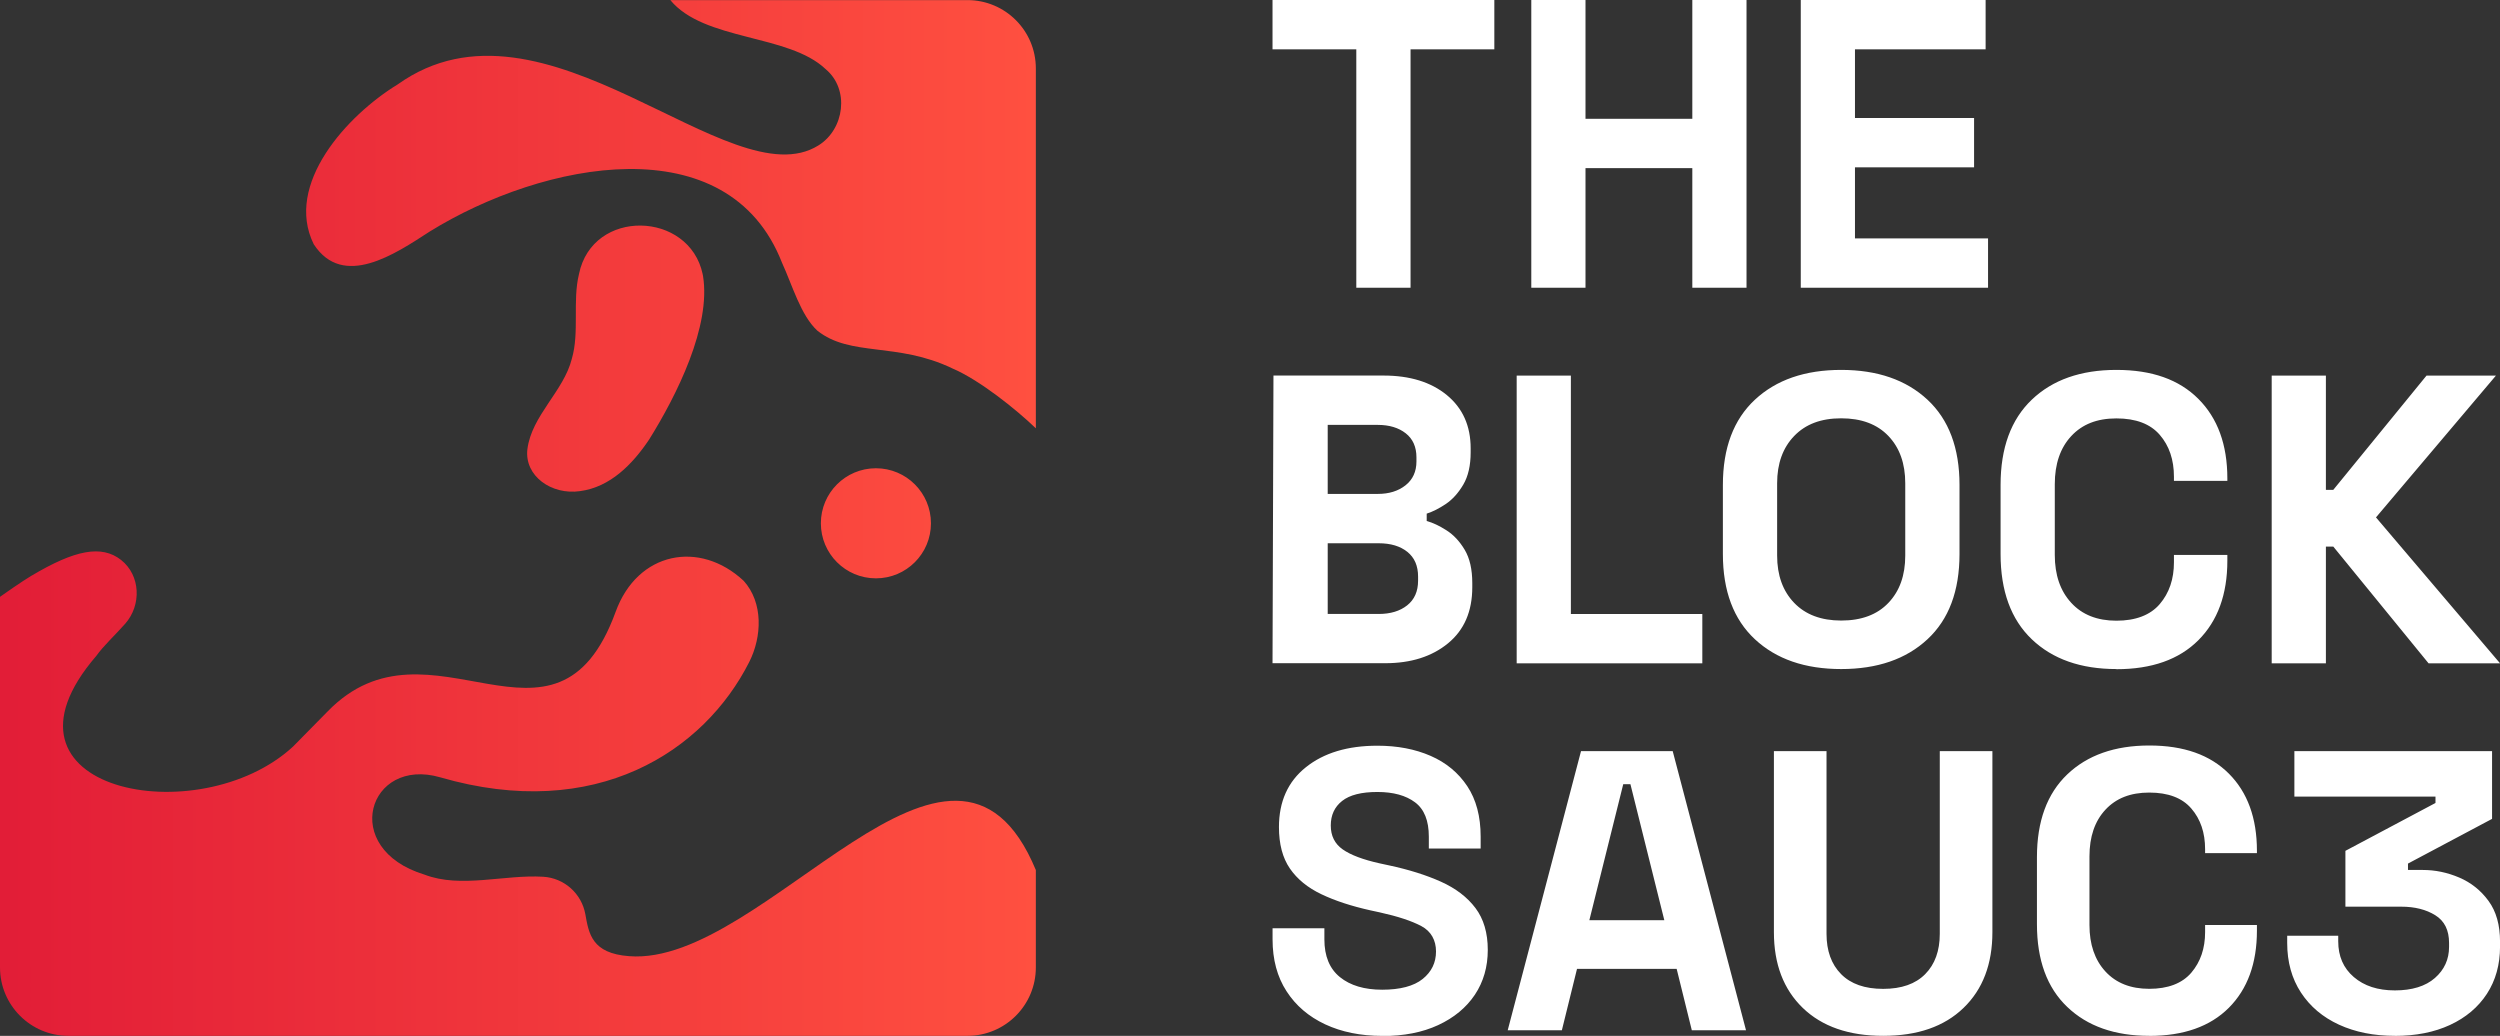
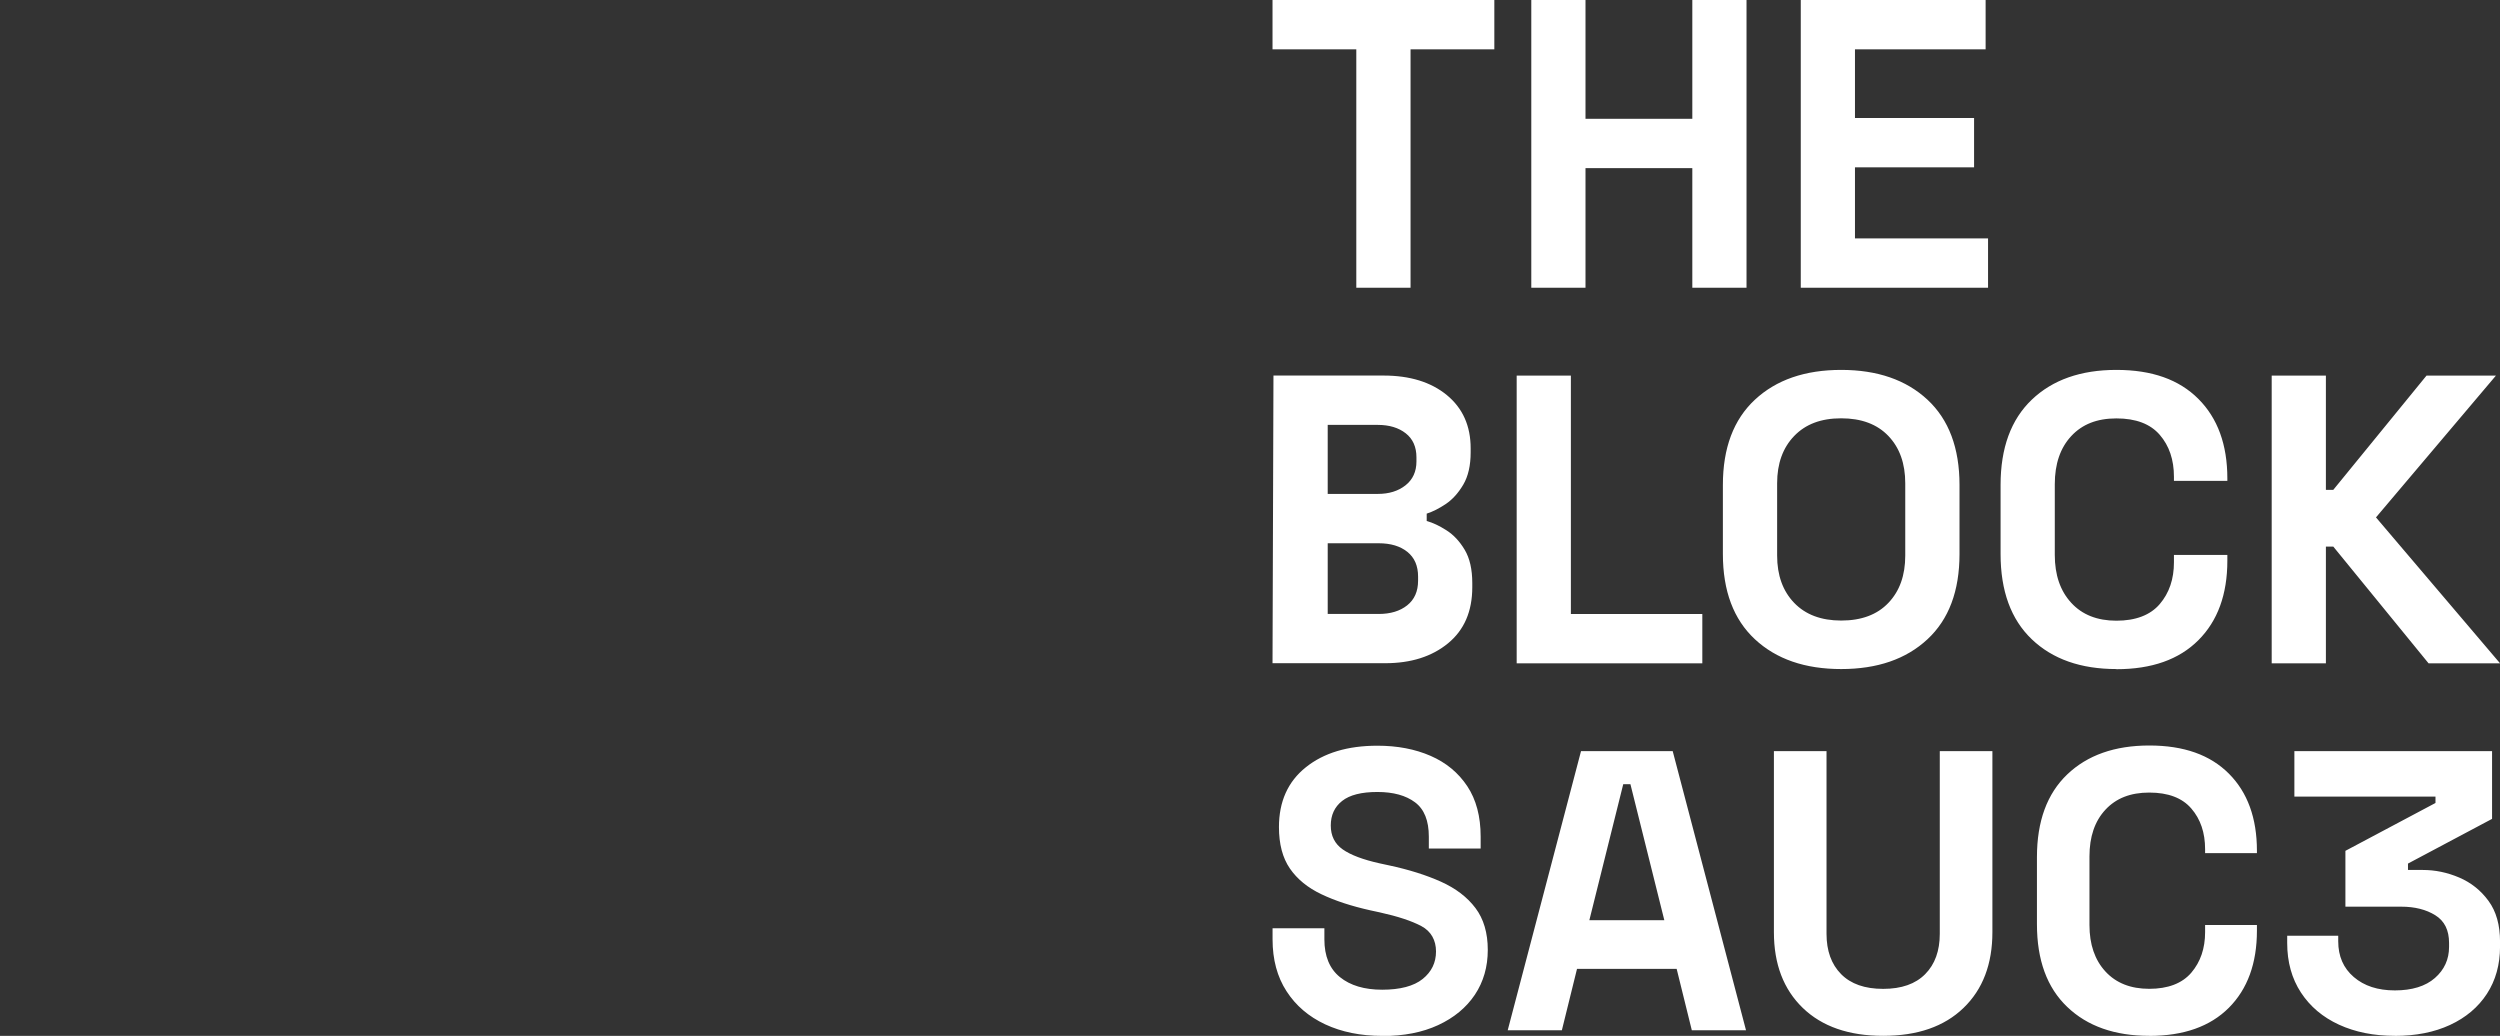
<svg xmlns="http://www.w3.org/2000/svg" id="Layer_1" data-name="Layer 1" viewBox="0 0 504.59 209.07">
  <rect x="0" y="0" width="504.59" height="209.07" fill="#333333" stroke="none" />
  <defs>
    <style>
      .cls-1 {
        fill: url(#linear-gradient);
      }

      .cls-1, .cls-2 {
        stroke-width: 0px;
      }

      .cls-2 {
        fill: #fff;
      }
    </style>
    <linearGradient id="linear-gradient" x1="0" y1="104.54" x2="209.08" y2="104.54" gradientUnits="userSpaceOnUse">
      <stop offset="0" stop-color="#e21d37" />
      <stop offset="1" stop-color="#ff5040" />
    </linearGradient>
  </defs>
-   <path class="cls-1" d="m6.36,116.2c8.75-5.21,14.14-6.28,18.08-3.18,3.94,3.12,4.15,9.1.83,12.87-2.02,2.29-4.41,4.48-5.83,6.49-23.51,27.25,20.7,35.86,39.7,18.31.26-.24,6.72-6.83,6.97-7.08,20.65-21.27,46.06,13.08,58.15-20.13,4.43-12.17,16.98-14.52,25.85-6.24,3.98,4.43,3.68,11.29,1.12,16.36-9.1,18.03-30.95,32.42-62.38,23.29-14.5-4.21-20.4,14.4-3.17,19.64,7.34,2.82,16.1-.05,23.97.43,4.23.26,7.73,3.38,8.49,7.55.71,3.94,1.29,7.92,8.85,8.48,27.41,2.15,65.37-57.68,82.08-17.38v19.65c0,7.63-6.18,13.81-13.81,13.81H13.81C6.18,209.07,0,202.89,0,195.26c0-24.42,0-72.45,0-74.72,0-.06.02-.1.07-.13.55-.39,4.29-3.02,6.29-4.22Zm135.47-60.84c-2.68-12.81-22.25-13.39-24.97-.05-1.34,5.5.13,11.71-1.45,17.13-1.63,6.5-8.1,11.44-8.96,18.2-.66,5.44,4.9,9.32,10.61,8.49,6.11-.81,10.6-5.42,13.94-10.39,5.62-9,12.55-22.91,10.89-33.07l-.07-.32ZM135.29.01c6.82,8.29,23.84,6.81,31.34,13.93,4.92,4.09,3.8,12.17-1.44,15.41-17.89,11.2-55.27-33.46-84.91-12.32-10.25,6.25-22.92,20.18-16.96,32.26,5.92,9.1,16.45,1.96,23.4-2.55,22.96-14.21,60.27-21.56,71.12,6.3,2.08,4.52,3.78,10.61,7.12,13.69,6.69,5.35,16.11,2.27,27.24,7.62,5.45,2.31,12.87,8.25,16.87,12.1,0,0,0-54.34,0-72.63,0-7.63-6.18-13.8-13.81-13.8h-59.97Zm41.5,94.5c-6.13,0-11.11,4.97-11.11,11.11s4.97,11.11,11.11,11.11,11.11-4.97,11.11-11.11-4.97-11.11-11.11-11.11Z" />
  <path class="cls-2" d="m273.75,58.07V9.96h-16.91V0h44.77v9.96h-16.91v48.12h-10.94Zm35.32,0V0h10.94v23.98h21.56V0h10.94v58.07h-10.94v-24.14h-21.56v24.14h-10.94Zm54.39,0V0h37.31v9.96h-26.37v13.85h24.04v9.96h-24.04v14.35h26.86v9.96h-37.81Zm-106.62,75.8l.19-58.07h22.22c5.31,0,9.56,1.31,12.77,3.94,3.2,2.63,4.81,6.21,4.81,10.74v.83c0,2.65-.5,4.83-1.49,6.51-1,1.69-2.17,2.99-3.52,3.9-1.36.91-2.64,1.56-3.86,1.95v1.49c1.22.33,2.54.95,3.98,1.87,1.44.91,2.67,2.23,3.69,3.94,1.02,1.71,1.53,3.96,1.53,6.72v.83c0,4.87-1.63,8.64-4.89,11.32-3.26,2.68-7.49,4.02-12.68,4.02h-22.74Zm11.14-34.18h10.11c2.27,0,4.13-.58,5.6-1.74,1.46-1.16,2.2-2.77,2.2-4.81v-.83c0-2.1-.72-3.72-2.16-4.85-1.44-1.13-3.32-1.7-5.64-1.7h-10.11v13.94Zm0,24.23h10.28c2.38,0,4.3-.58,5.76-1.74,1.46-1.16,2.2-2.82,2.2-4.98v-.83c0-2.16-.72-3.82-2.16-4.98-1.44-1.16-3.37-1.74-5.8-1.74h-10.28v14.27Zm38.14,9.96v-58.07h10.94v48.12h26.53v9.96h-37.48Zm65.5,1.16c-7.3,0-13.1-2-17.41-6.01-4.31-4.01-6.47-9.75-6.47-17.21v-13.94c0-7.47,2.16-13.2,6.47-17.21,4.31-4.01,10.11-6.01,17.41-6.01s13.1,2.01,17.41,6.01c4.31,4.01,6.47,9.75,6.47,17.21v13.94c0,7.47-2.16,13.21-6.47,17.21-4.31,4.01-10.12,6.01-17.41,6.01Zm0-9.79c4.09,0,7.27-1.19,9.53-3.57,2.27-2.38,3.4-5.56,3.4-9.54v-14.6c0-3.98-1.13-7.16-3.4-9.54-2.27-2.38-5.45-3.57-9.53-3.57s-7.2,1.19-9.49,3.57c-2.29,2.38-3.44,5.56-3.44,9.54v14.6c0,3.98,1.15,7.16,3.44,9.54,2.29,2.38,5.46,3.57,9.49,3.57Zm55.55,9.79c-7.19,0-12.88-2-17.08-6.01-4.2-4.01-6.3-9.75-6.3-17.21v-13.94c0-7.47,2.1-13.2,6.3-17.21,4.2-4.01,9.89-6.01,17.08-6.01s12.64,1.95,16.54,5.85c3.9,3.9,5.85,9.25,5.85,16.05v.5h-10.78v-.83c0-3.43-.95-6.25-2.86-8.46-1.91-2.21-4.82-3.32-8.75-3.32s-6.91,1.19-9.12,3.57c-2.21,2.38-3.32,5.61-3.32,9.71v14.27c0,4.04,1.1,7.26,3.32,9.67,2.21,2.41,5.25,3.61,9.12,3.61s6.84-1.12,8.75-3.36c1.91-2.24,2.86-5.05,2.86-8.42v-1.49h10.78v1.16c0,6.8-1.95,12.15-5.85,16.05-3.9,3.9-9.41,5.85-16.54,5.85Zm31.34-1.16v-58.07h10.94v23.06h1.49l18.82-23.06h14.01l-24.21,28.62,25.04,29.45h-14.43l-19.23-23.56h-1.49v23.56h-10.94Zm-179.54,75.2c-4.34,0-8.18-.78-11.5-2.33-3.33-1.56-5.93-3.78-7.8-6.68-1.88-2.9-2.82-6.39-2.82-10.46v-2.25h10.46v2.25c0,3.38,1.05,5.92,3.14,7.61,2.09,1.69,4.93,2.54,8.53,2.54s6.37-.72,8.17-2.17c1.8-1.45,2.69-3.3,2.69-5.55s-.98-4.06-2.94-5.11c-1.96-1.05-4.76-1.97-8.41-2.78l-1.85-.4c-3.86-.86-7.17-1.94-9.93-3.26-2.76-1.31-4.88-3.04-6.36-5.19-1.48-2.15-2.21-4.94-2.21-8.37,0-5.15,1.81-9.18,5.43-12.07,3.62-2.9,8.43-4.35,14.44-4.35,4.02,0,7.6.68,10.74,2.05,3.14,1.37,5.6,3.41,7.4,6.12,1.8,2.71,2.7,6.11,2.7,10.18v2.41h-10.46v-2.41c0-3.22-.92-5.53-2.78-6.92-1.85-1.39-4.38-2.09-7.6-2.09s-5.59.6-7.12,1.81c-1.53,1.21-2.29,2.86-2.29,4.95s.8,3.7,2.41,4.83c1.61,1.13,4.1,2.07,7.48,2.82l1.85.4c4.02.86,7.52,1.96,10.5,3.3,2.98,1.34,5.3,3.11,6.96,5.31,1.66,2.2,2.49,5.02,2.49,8.45s-.87,6.45-2.61,9.06c-1.74,2.6-4.21,4.64-7.4,6.12-3.19,1.48-6.96,2.21-11.3,2.21Zm25.34-1.13l14.8-56.35h18.5l14.8,56.35h-10.94l-3.06-12.4h-20.11l-3.06,12.4h-10.94Zm16.49-22.22h15.12l-6.84-27.45h-1.45l-6.84,27.45Zm59.28,23.34c-6.92,0-12.32-1.88-16.21-5.63-3.89-3.76-5.83-8.85-5.83-15.29v-36.54h10.62v36.87c0,3.43.98,6.15,2.94,8.13,1.96,1.99,4.79,2.98,8.49,2.98s6.53-.99,8.49-2.98c1.96-1.98,2.94-4.7,2.94-8.13v-36.87h10.62v36.54c0,6.44-1.94,11.54-5.83,15.29-3.89,3.76-9.29,5.63-16.21,5.63Zm53.73,0c-6.97,0-12.5-1.94-16.57-5.84-4.08-3.89-6.11-9.46-6.11-16.7v-13.52c0-7.24,2.04-12.81,6.11-16.7,4.07-3.89,9.6-5.84,16.57-5.84s12.27,1.89,16.05,5.67c3.78,3.78,5.67,8.98,5.67,15.58v.48h-10.46v-.8c0-3.33-.92-6.06-2.78-8.21-1.85-2.15-4.68-3.22-8.49-3.22s-6.7,1.15-8.85,3.46c-2.15,2.31-3.22,5.45-3.22,9.42v13.85c0,3.92,1.07,7.04,3.22,9.38,2.14,2.33,5.09,3.5,8.85,3.5s6.64-1.09,8.49-3.26c1.85-2.17,2.78-4.9,2.78-8.17v-1.45h10.46v1.13c0,6.6-1.89,11.79-5.67,15.58-3.78,3.78-9.13,5.67-16.05,5.67Zm49.55,0c-4.24,0-7.99-.75-11.26-2.25-3.27-1.5-5.83-3.66-7.68-6.48-1.85-2.82-2.78-6.16-2.78-10.02v-1.45h10.3v1.13c0,3.01,1.05,5.41,3.14,7.2,2.09,1.8,4.85,2.7,8.29,2.7s6.18-.83,8.08-2.5c1.9-1.66,2.86-3.76,2.86-6.28v-.8c0-2.58-.92-4.44-2.78-5.59-1.85-1.15-4.14-1.73-6.88-1.73h-11.26v-11.27l18.18-9.66v-1.29h-28.48v-9.18h39.9v13.68l-16.97,9.02v1.29h2.98c2.52,0,4.97.51,7.36,1.53,2.39,1.02,4.36,2.59,5.91,4.71,1.56,2.12,2.33,4.87,2.33,8.25v.97c0,3.65-.89,6.83-2.65,9.54-1.77,2.71-4.25,4.8-7.44,6.28-3.19,1.48-6.91,2.21-11.14,2.21Z" />
</svg>